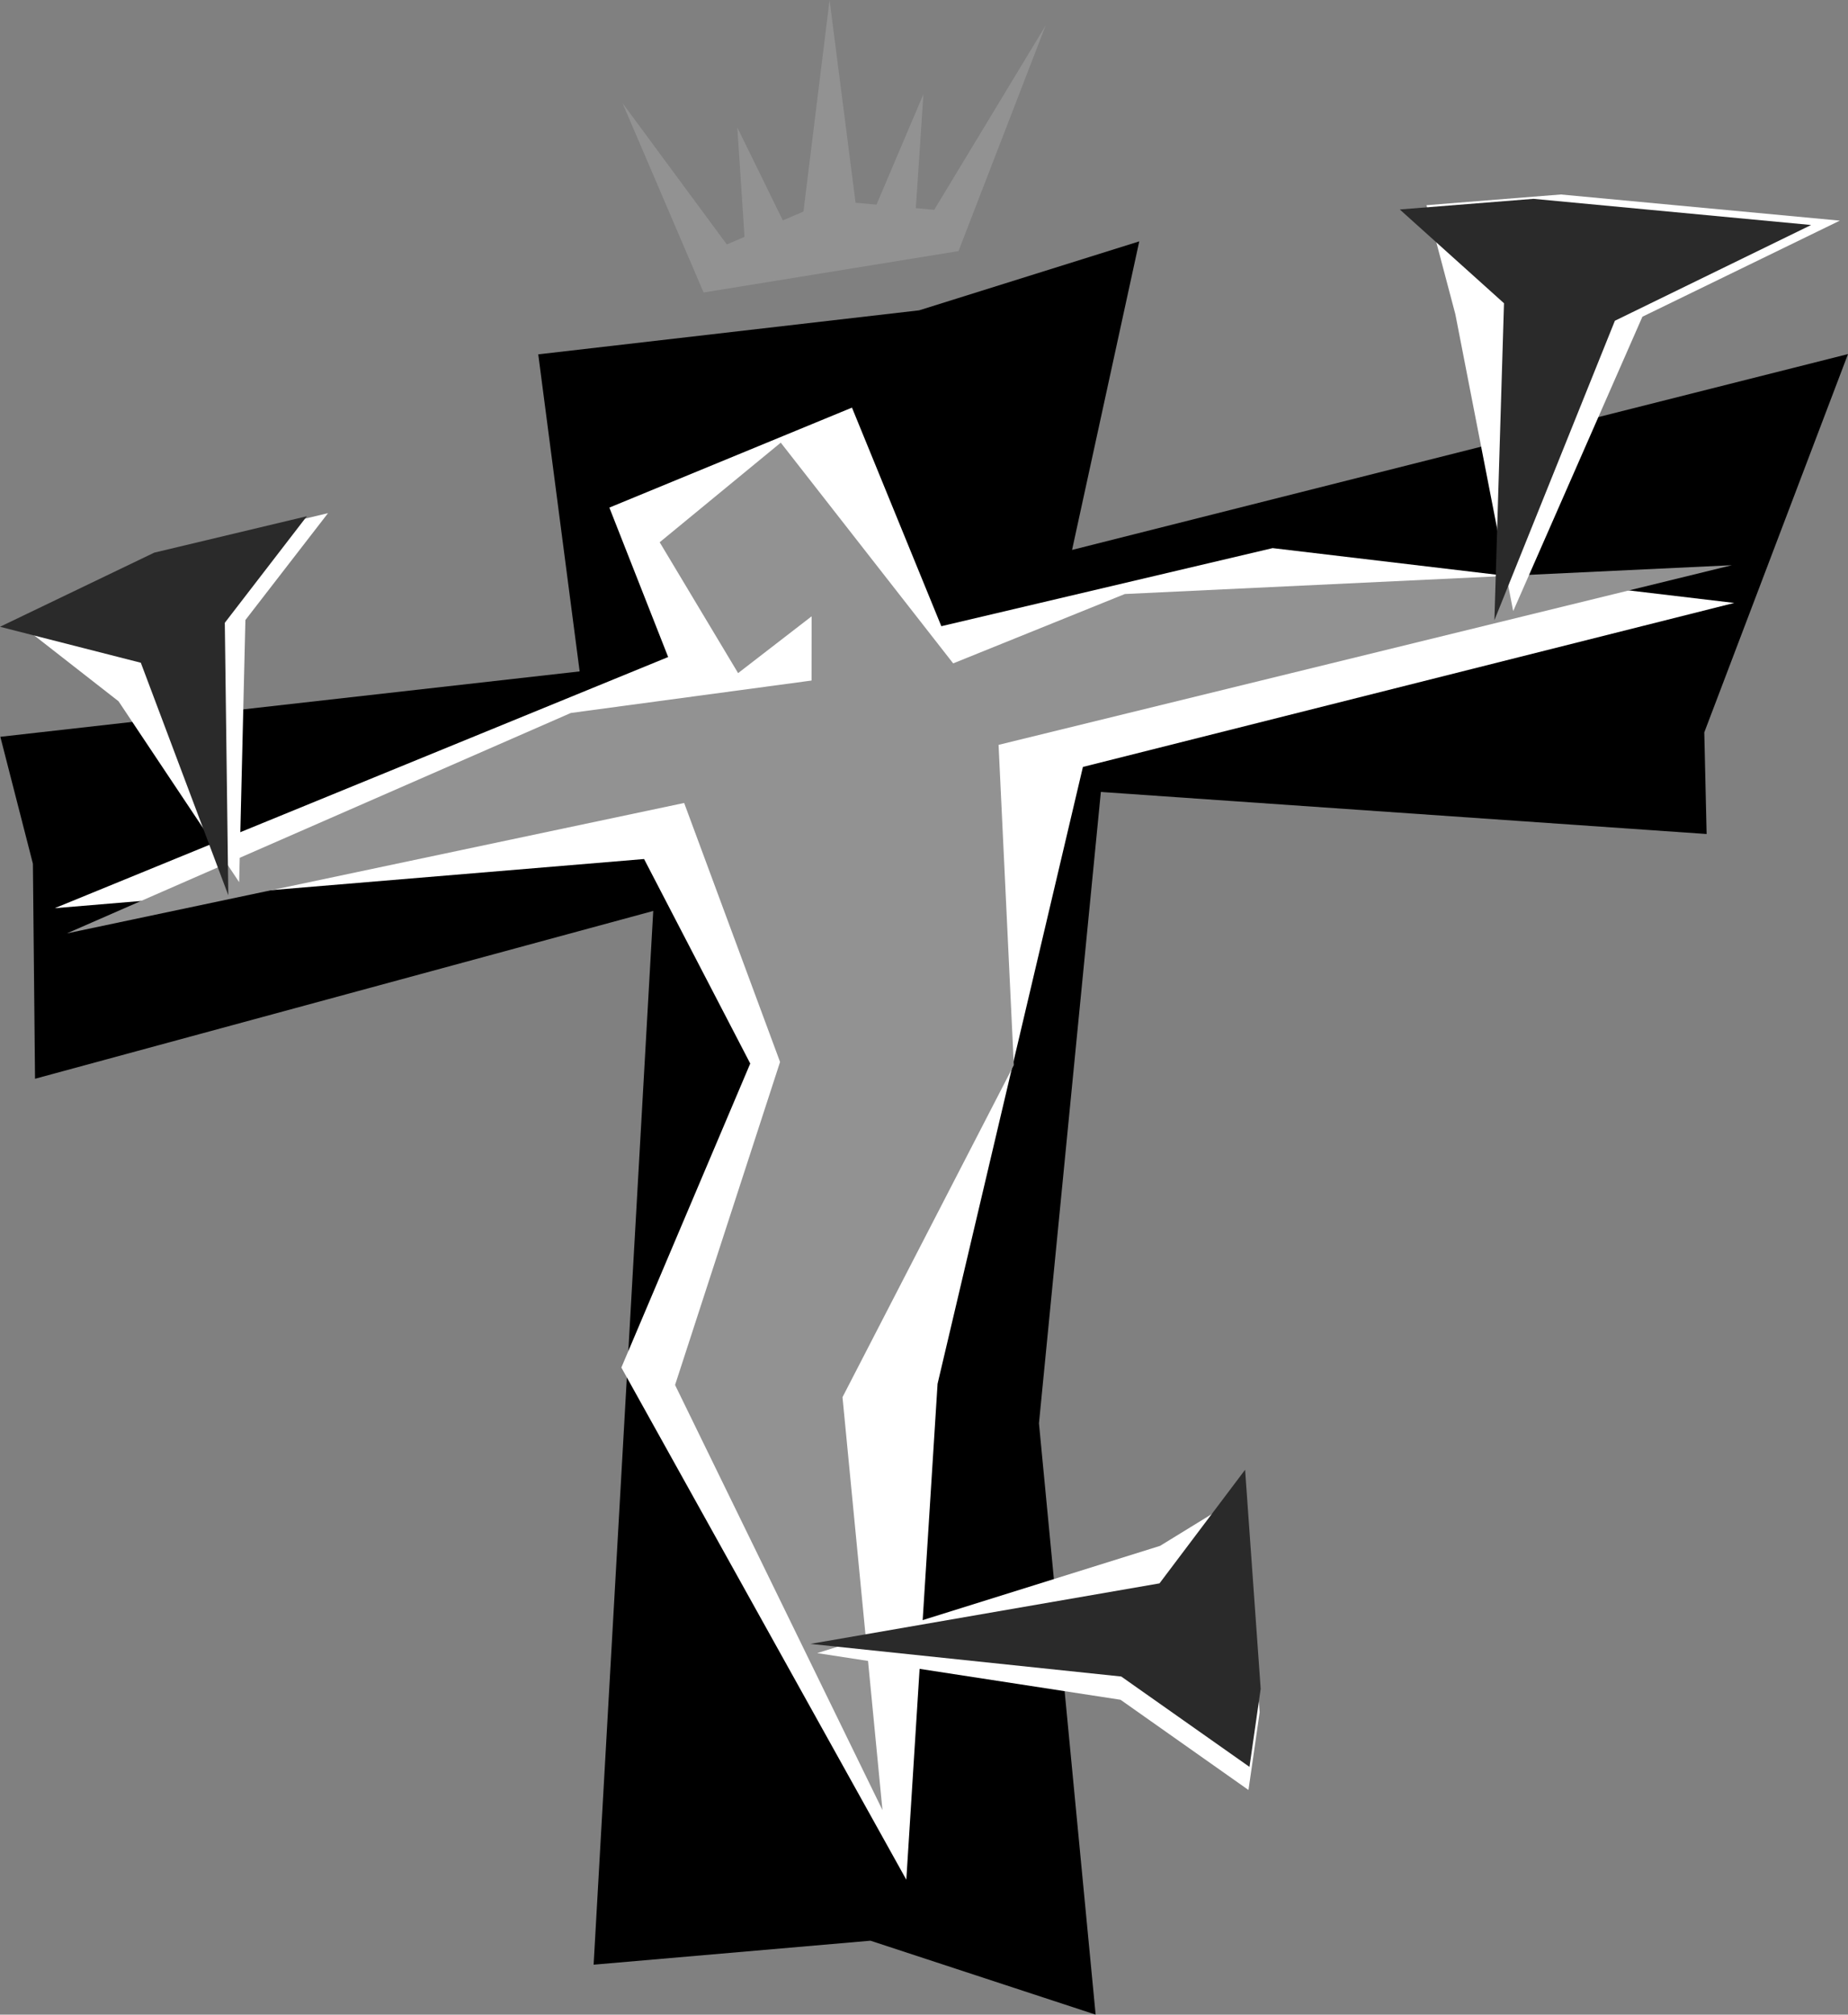
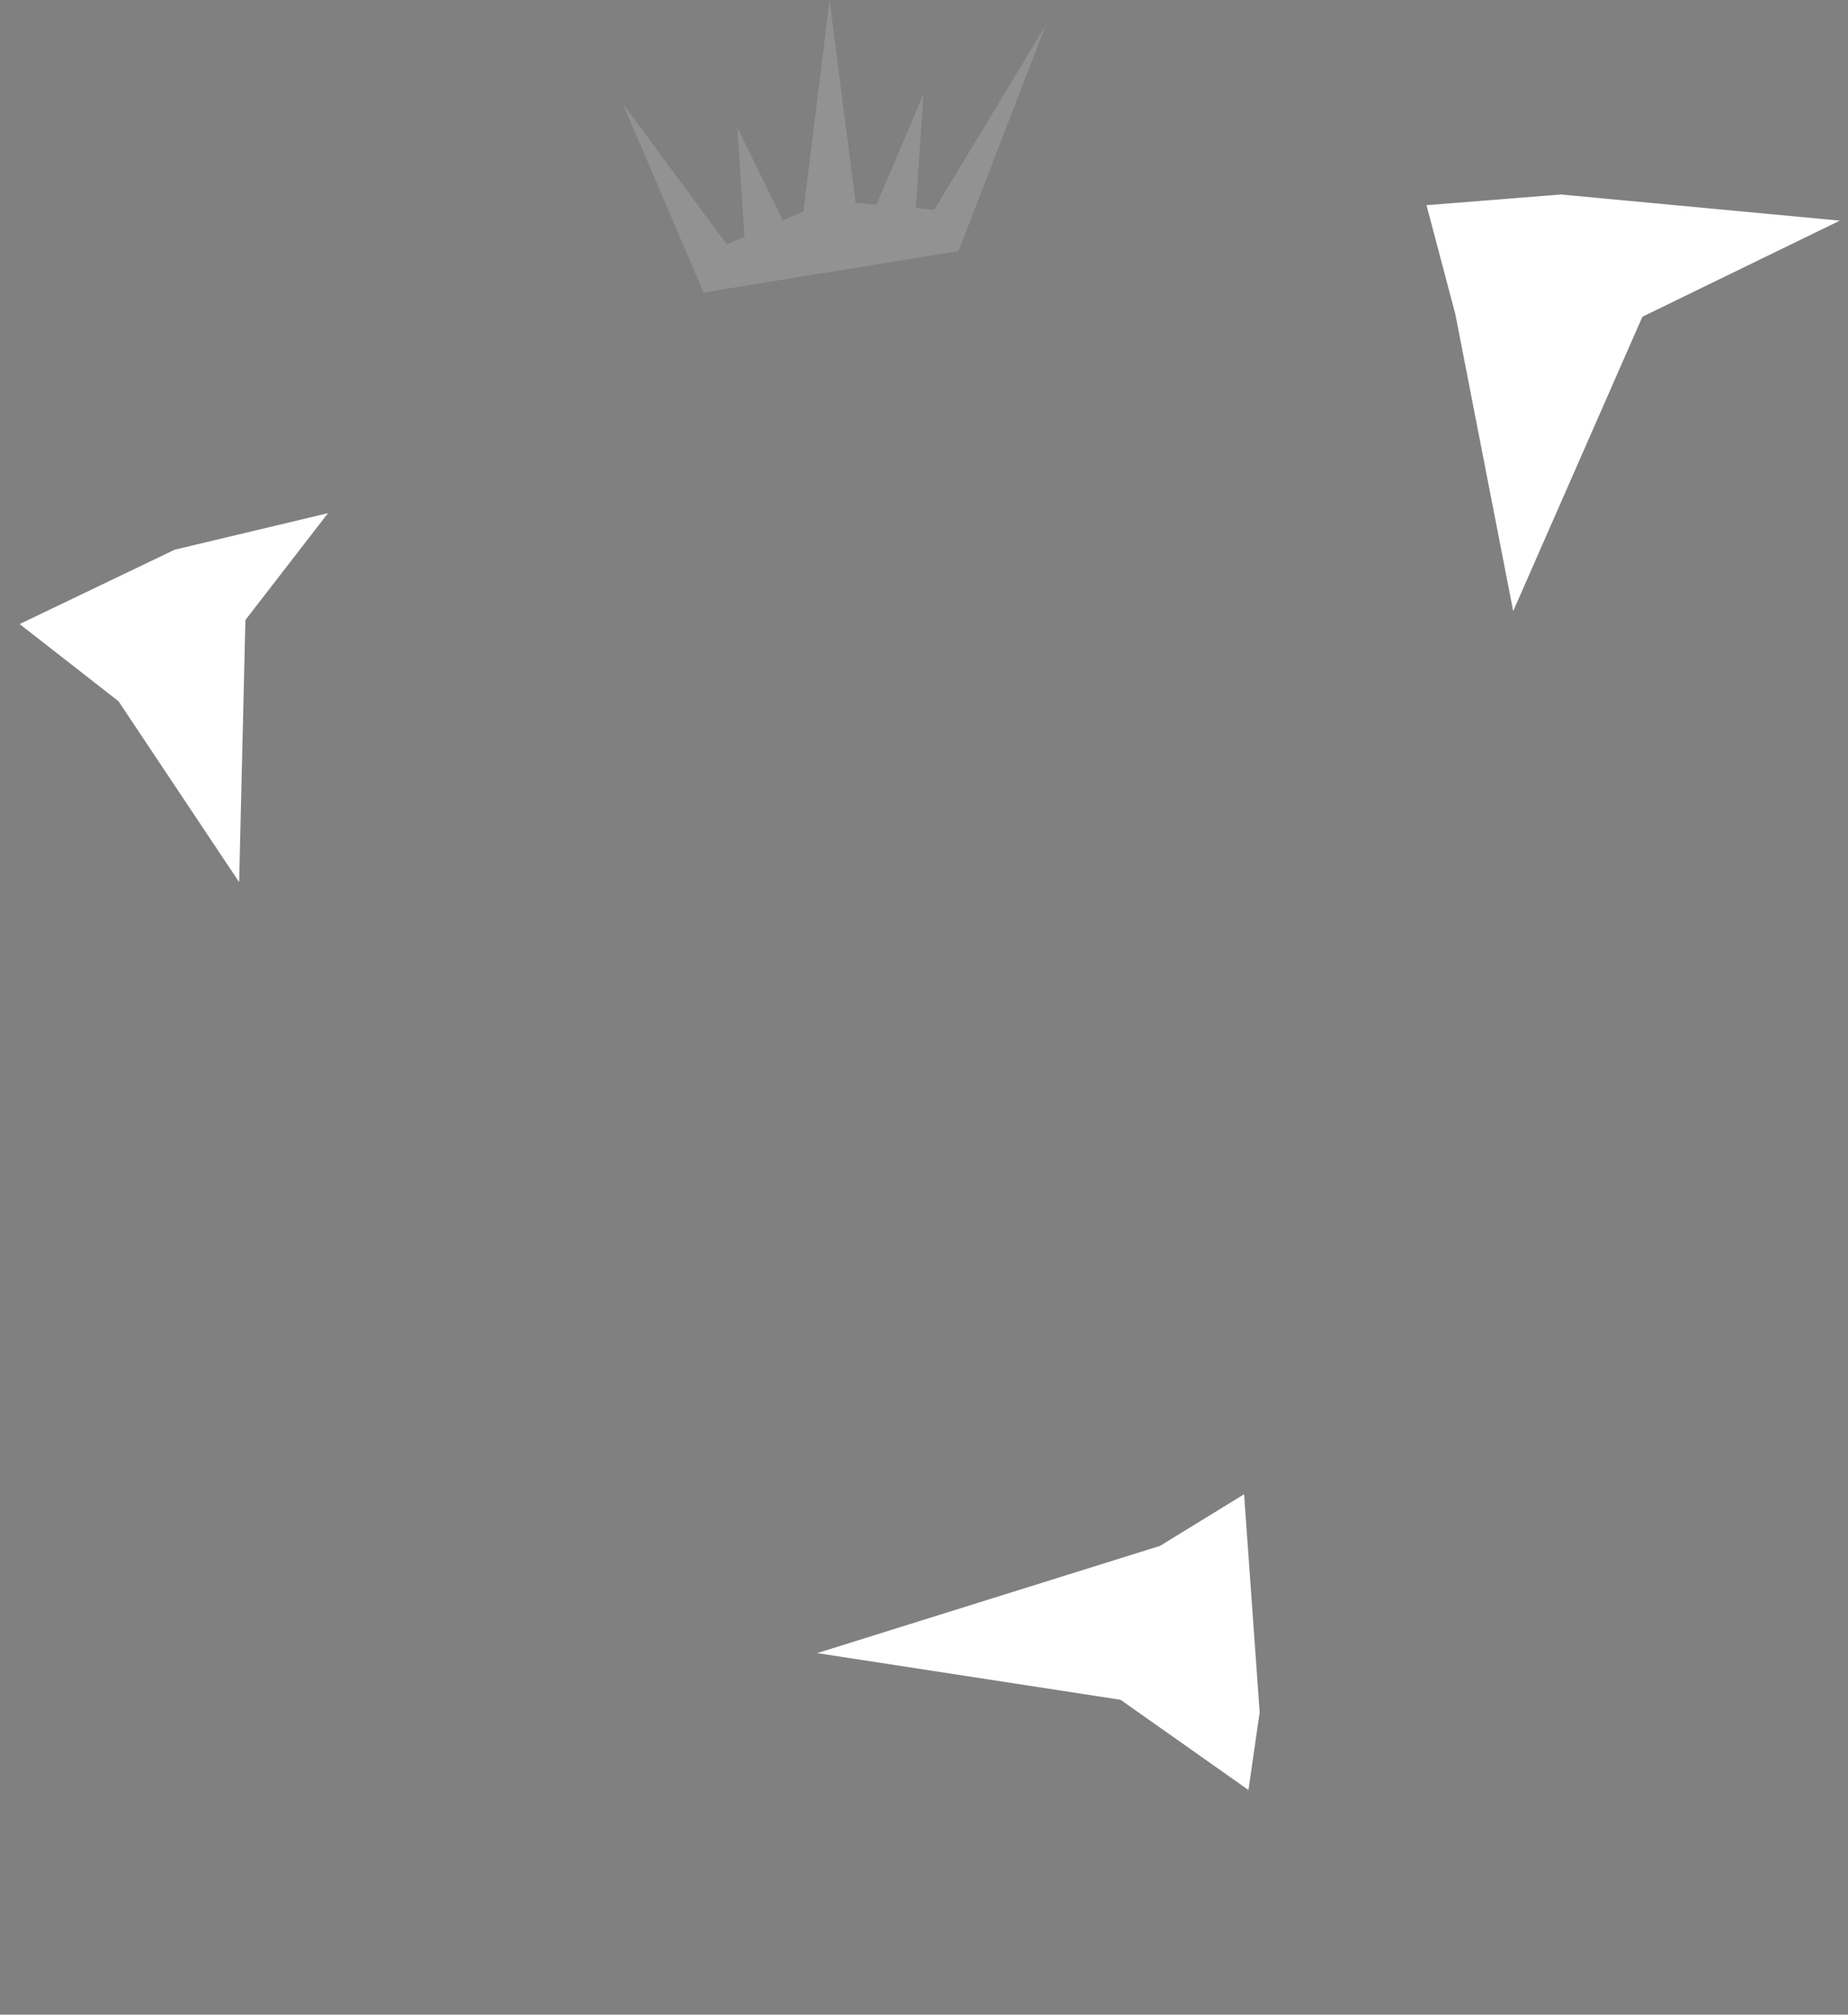
<svg xmlns="http://www.w3.org/2000/svg" width="495.5" height="540">
  <rect width="100%" height="100%" fill="#808080" stroke="none" />
-   <path d="M155.418 179.96 144.32 94.98l102.13-11.8 59.019-18.485-18.02 82.707L495.5 94.906 456.965 196.31l.629 27.238-162.422-11.274-16.598 169.235L293.77 540l-60.375-19.82-74.23 6.43 15.987-282.442-165.761 44.98-.57-57.64-8.731-34.02 155.328-17.527" />
-   <path fill="#fff" d="m228.438 109.258-65.051 26.797 15.765 40.054-164.48 67.317 158.02-13.176 28.468 54.816-34.558 81.485 76.406 137.281 8.379-132.926 38.972-165.34 174.633-43.957-123.762-14.695-88.835 20.93-23.958-58.586" />
-   <path fill="#929292" d="m255.574 177.813-46.23-59.165-32.465 26.696 21.027 35.074 19.715-15.223-.02 17.215-64.546 8.692-135.117 59.082 165.503-34.957 25.715 69.418-28.152 86.582 55.61 113.949-10.716-110.68 45.934-88.996-4.086-85.852 196.621-48.152-162.765 7.723-46.028 18.594" />
  <path fill="#fff" d="m5.27 167.273 41.558-19.93 41.125-9.8-22.152 28.644-1.68 70.258-32.34-48.48L5.27 167.273m328.304 233.243 4.176 58.433-3 20.836-34.3-24.183-81.34-12.508 91.937-28.746 22.527-13.832M493.309 59.14 418.5 52.13 382.484 55l7.735 29.223L405.73 163.8l34.645-78.906 52.934-25.754" />
-   <path fill="#2a2a2a" d="m485.613 60.309-74.457-7.016-35.84 2.852 27.946 25.136-2.574 84.965 32.308-80.273 52.617-25.664M0 168l41.348-19.867 40.933-9.766-22.004 28.567.942 73.043-23.461-62.336L0 168m333.844 225.953 4.18 58.695-3.004 20.942-34.383-24.219-83.36-8.746 93.618-16.223 22.949-30.449" />
  <path fill="#929292" d="m188.652 78.398-21.757-50.793 27.988 37.918 4.742-2.035-1.93-29.328 12.203 24.918 5.528-2.371L222.43 0l6.972 54.344 5.61.504 12.586-29.602-2.04 30.547 4.934.445 29.89-49.437L257 67.305l-68.348 11.093" />
</svg>